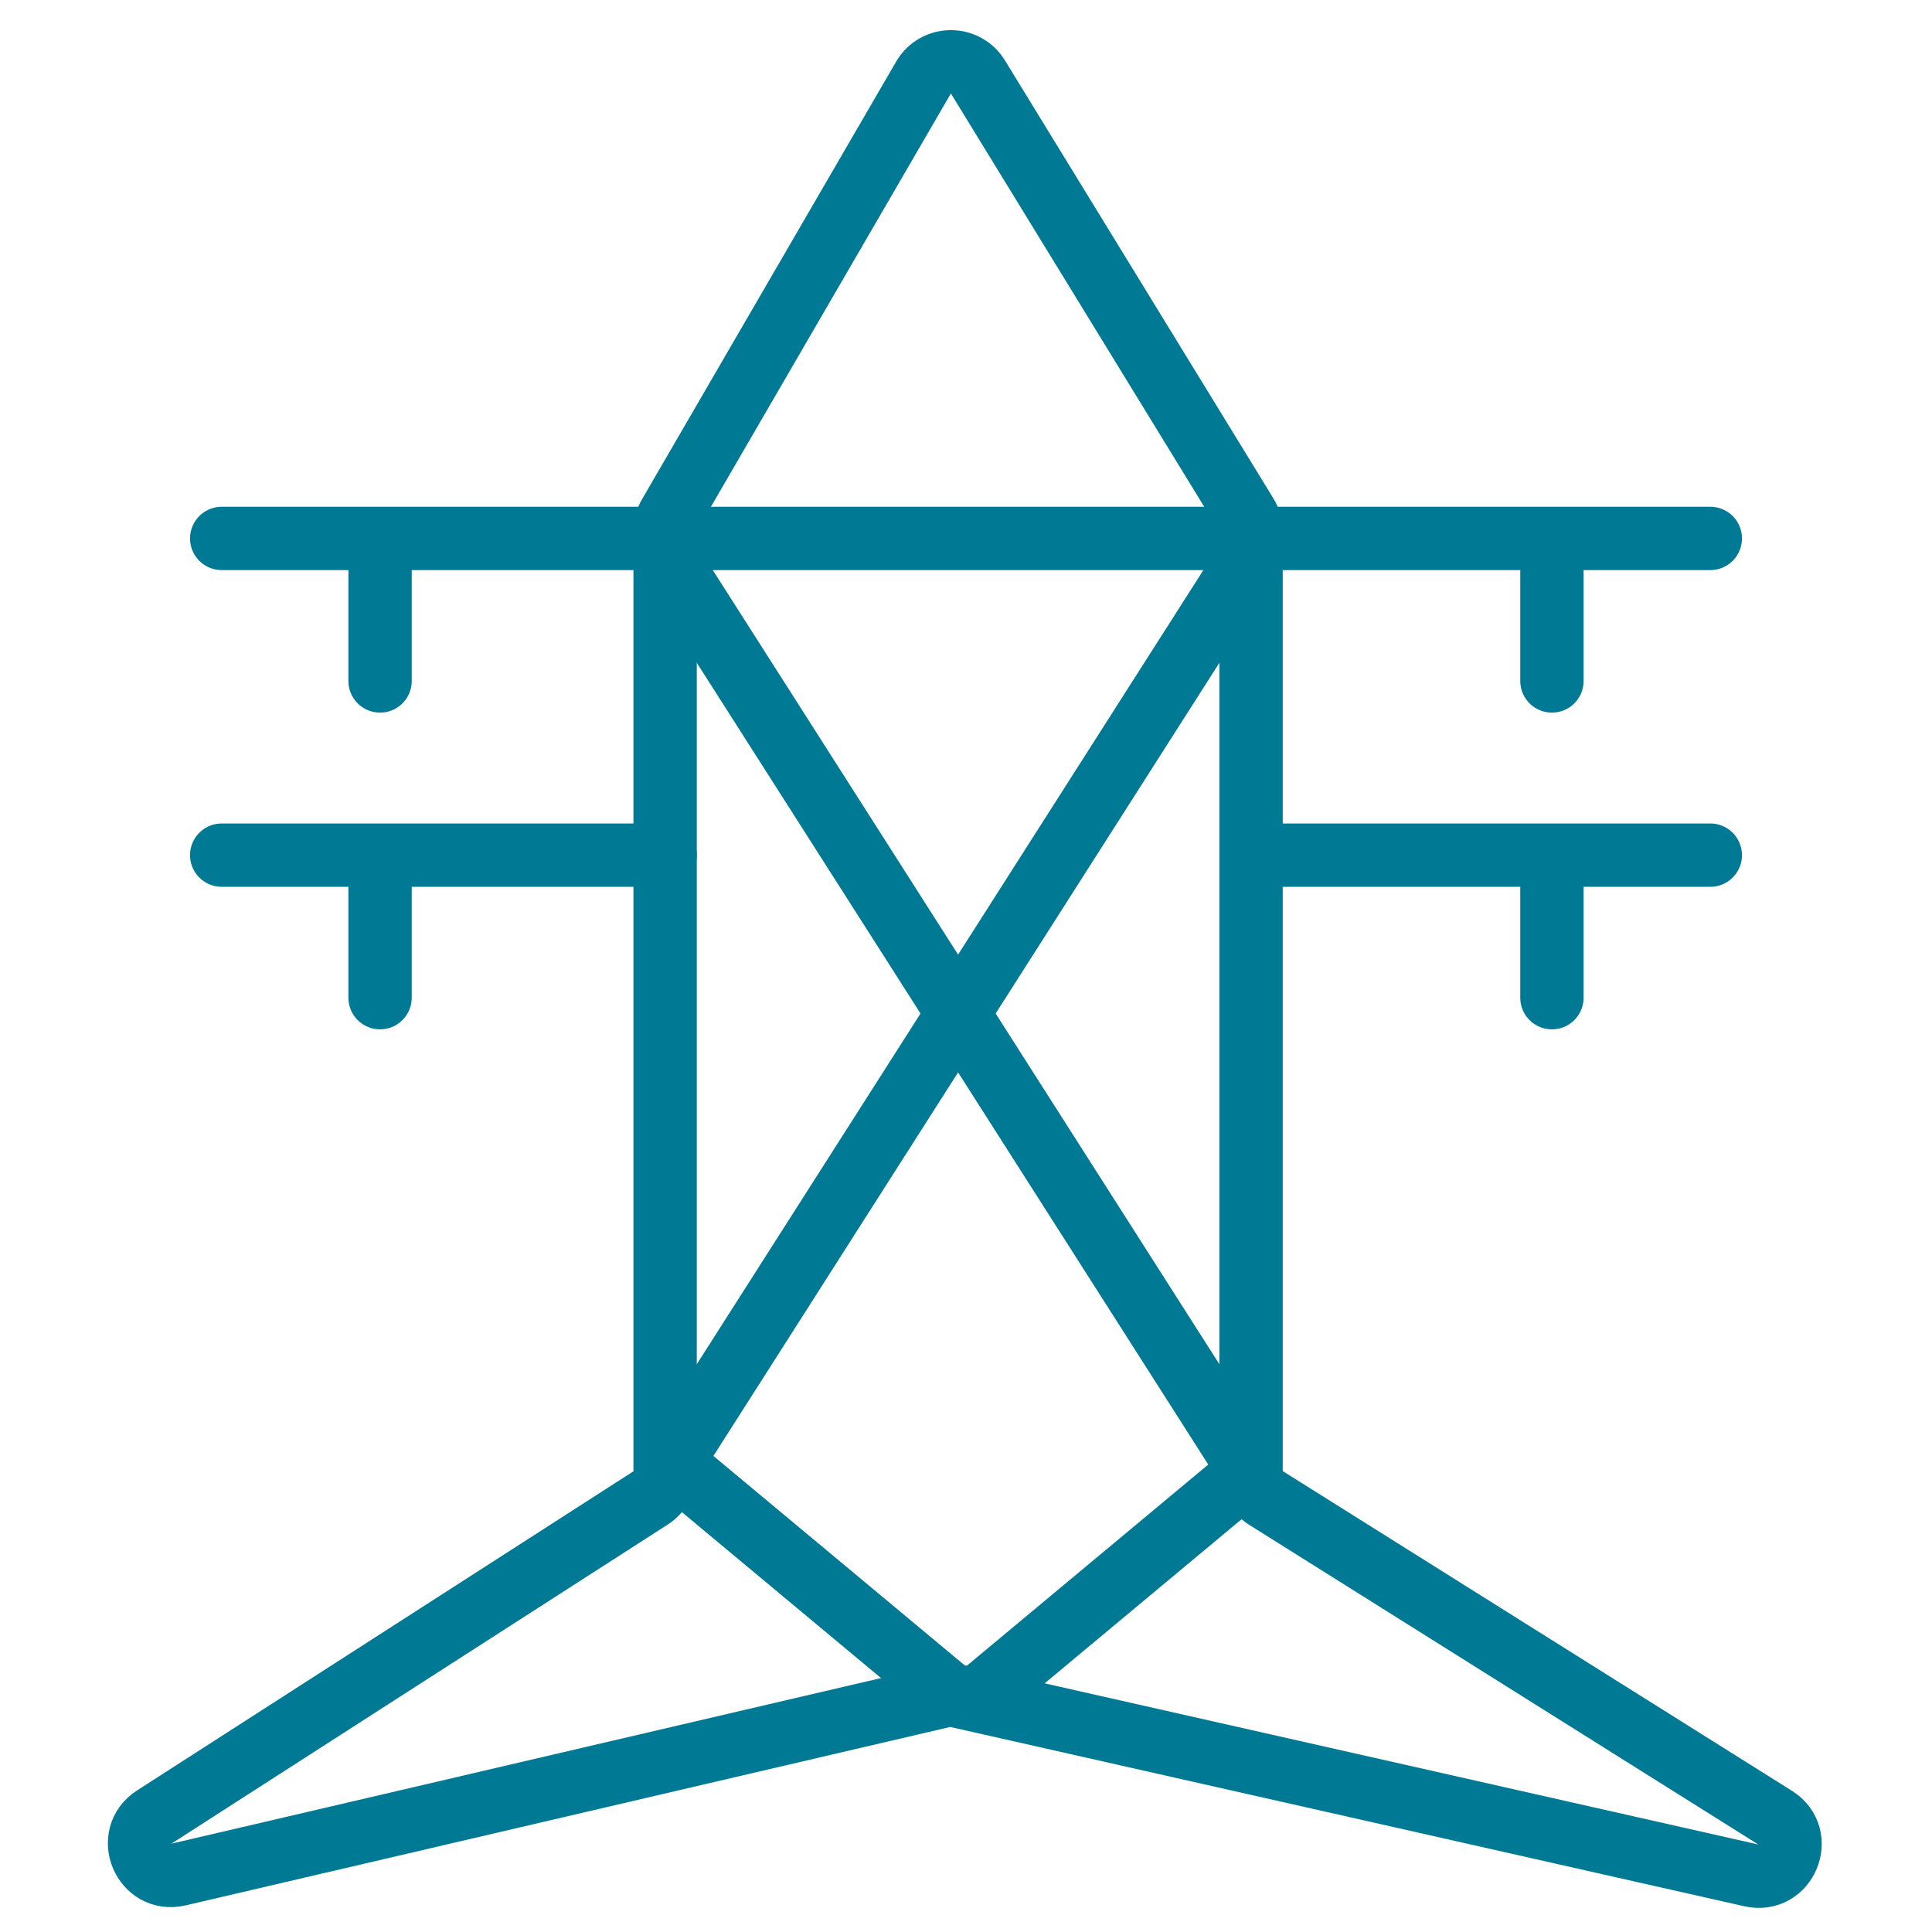
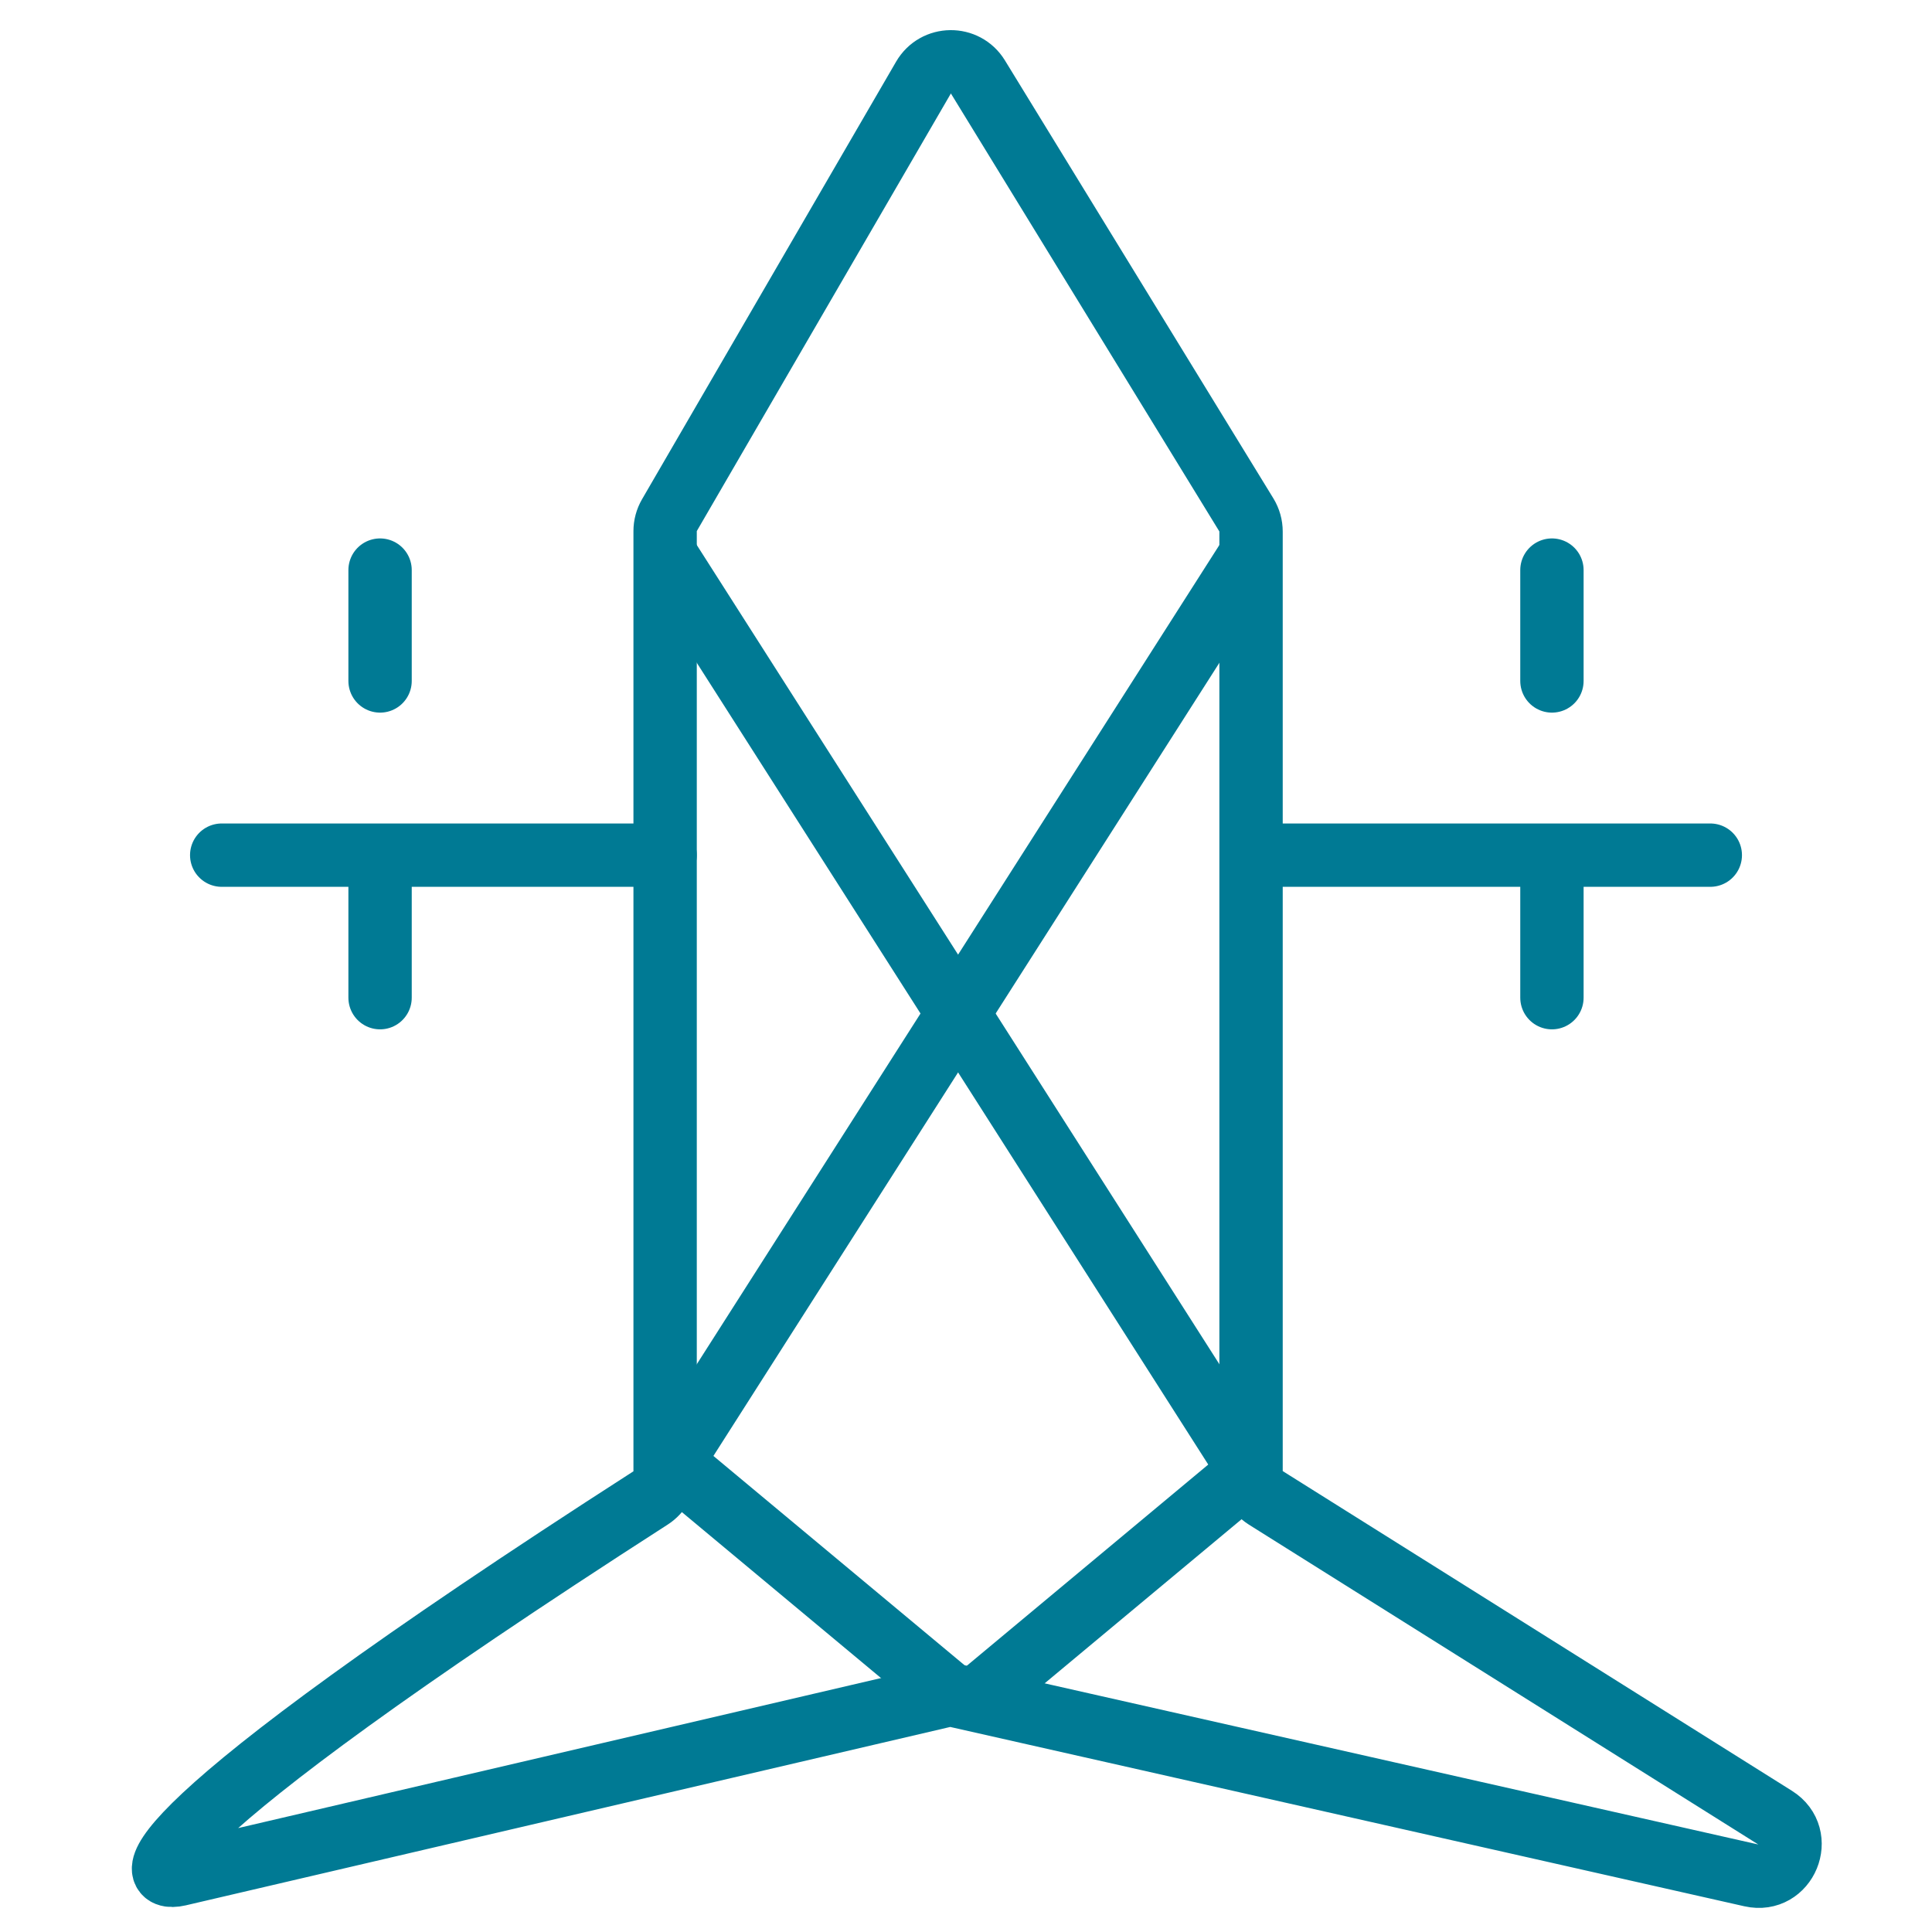
<svg xmlns="http://www.w3.org/2000/svg" width="61" height="61" viewBox="0 0 61 61" fill="none">
  <path d="M12 18L12 21.5" stroke="#007A94" stroke-width="2" stroke-linecap="round" />
  <path d="M49 18L49 21.5" stroke="#007A94" stroke-width="2" stroke-linecap="round" />
  <path d="M49 28L49 31.5" stroke="#007A94" stroke-width="2" stroke-linecap="round" />
  <path d="M12 28L12 31.5" stroke="#007A94" stroke-width="2" stroke-linecap="round" />
-   <path d="M7 17H54" stroke="#007A94" stroke-width="2" stroke-linecap="round" />
  <path d="M40 27H54" stroke="#007A94" stroke-width="2" stroke-linecap="round" />
  <path d="M21 27H7" stroke="#007A94" stroke-width="2" stroke-linecap="round" />
  <path d="M39.5 17.5L21 46.5" stroke="#007A94" stroke-width="2" />
  <path d="M30 53.5L21 46" stroke="#007A94" stroke-width="2" />
  <path d="M31 53.5L40 46" stroke="#007A94" stroke-width="2" />
  <path d="M21 17.5L39.5 46.5" stroke="#007A94" stroke-width="2" />
-   <path d="M20.541 47.295L4.87 57.37C3.925 57.977 4.544 59.44 5.638 59.185L29.776 53.552C29.924 53.518 30.077 53.517 30.224 53.551L55.294 59.212C56.391 59.459 56.998 57.987 56.046 57.389L39.968 47.294C39.677 47.111 39.5 46.791 39.5 46.447V16.782C39.5 16.598 39.449 16.417 39.353 16.259L30.876 2.429C30.48 1.783 29.539 1.795 29.158 2.449L21.135 16.267C21.047 16.42 21 16.593 21 16.769V46.454C21 46.794 20.827 47.111 20.541 47.295Z" stroke="#007A94" stroke-width="2" />
+   <path d="M20.541 47.295C3.925 57.977 4.544 59.44 5.638 59.185L29.776 53.552C29.924 53.518 30.077 53.517 30.224 53.551L55.294 59.212C56.391 59.459 56.998 57.987 56.046 57.389L39.968 47.294C39.677 47.111 39.5 46.791 39.5 46.447V16.782C39.5 16.598 39.449 16.417 39.353 16.259L30.876 2.429C30.48 1.783 29.539 1.795 29.158 2.449L21.135 16.267C21.047 16.42 21 16.593 21 16.769V46.454C21 46.794 20.827 47.111 20.541 47.295Z" stroke="#007A94" stroke-width="2" />
</svg>